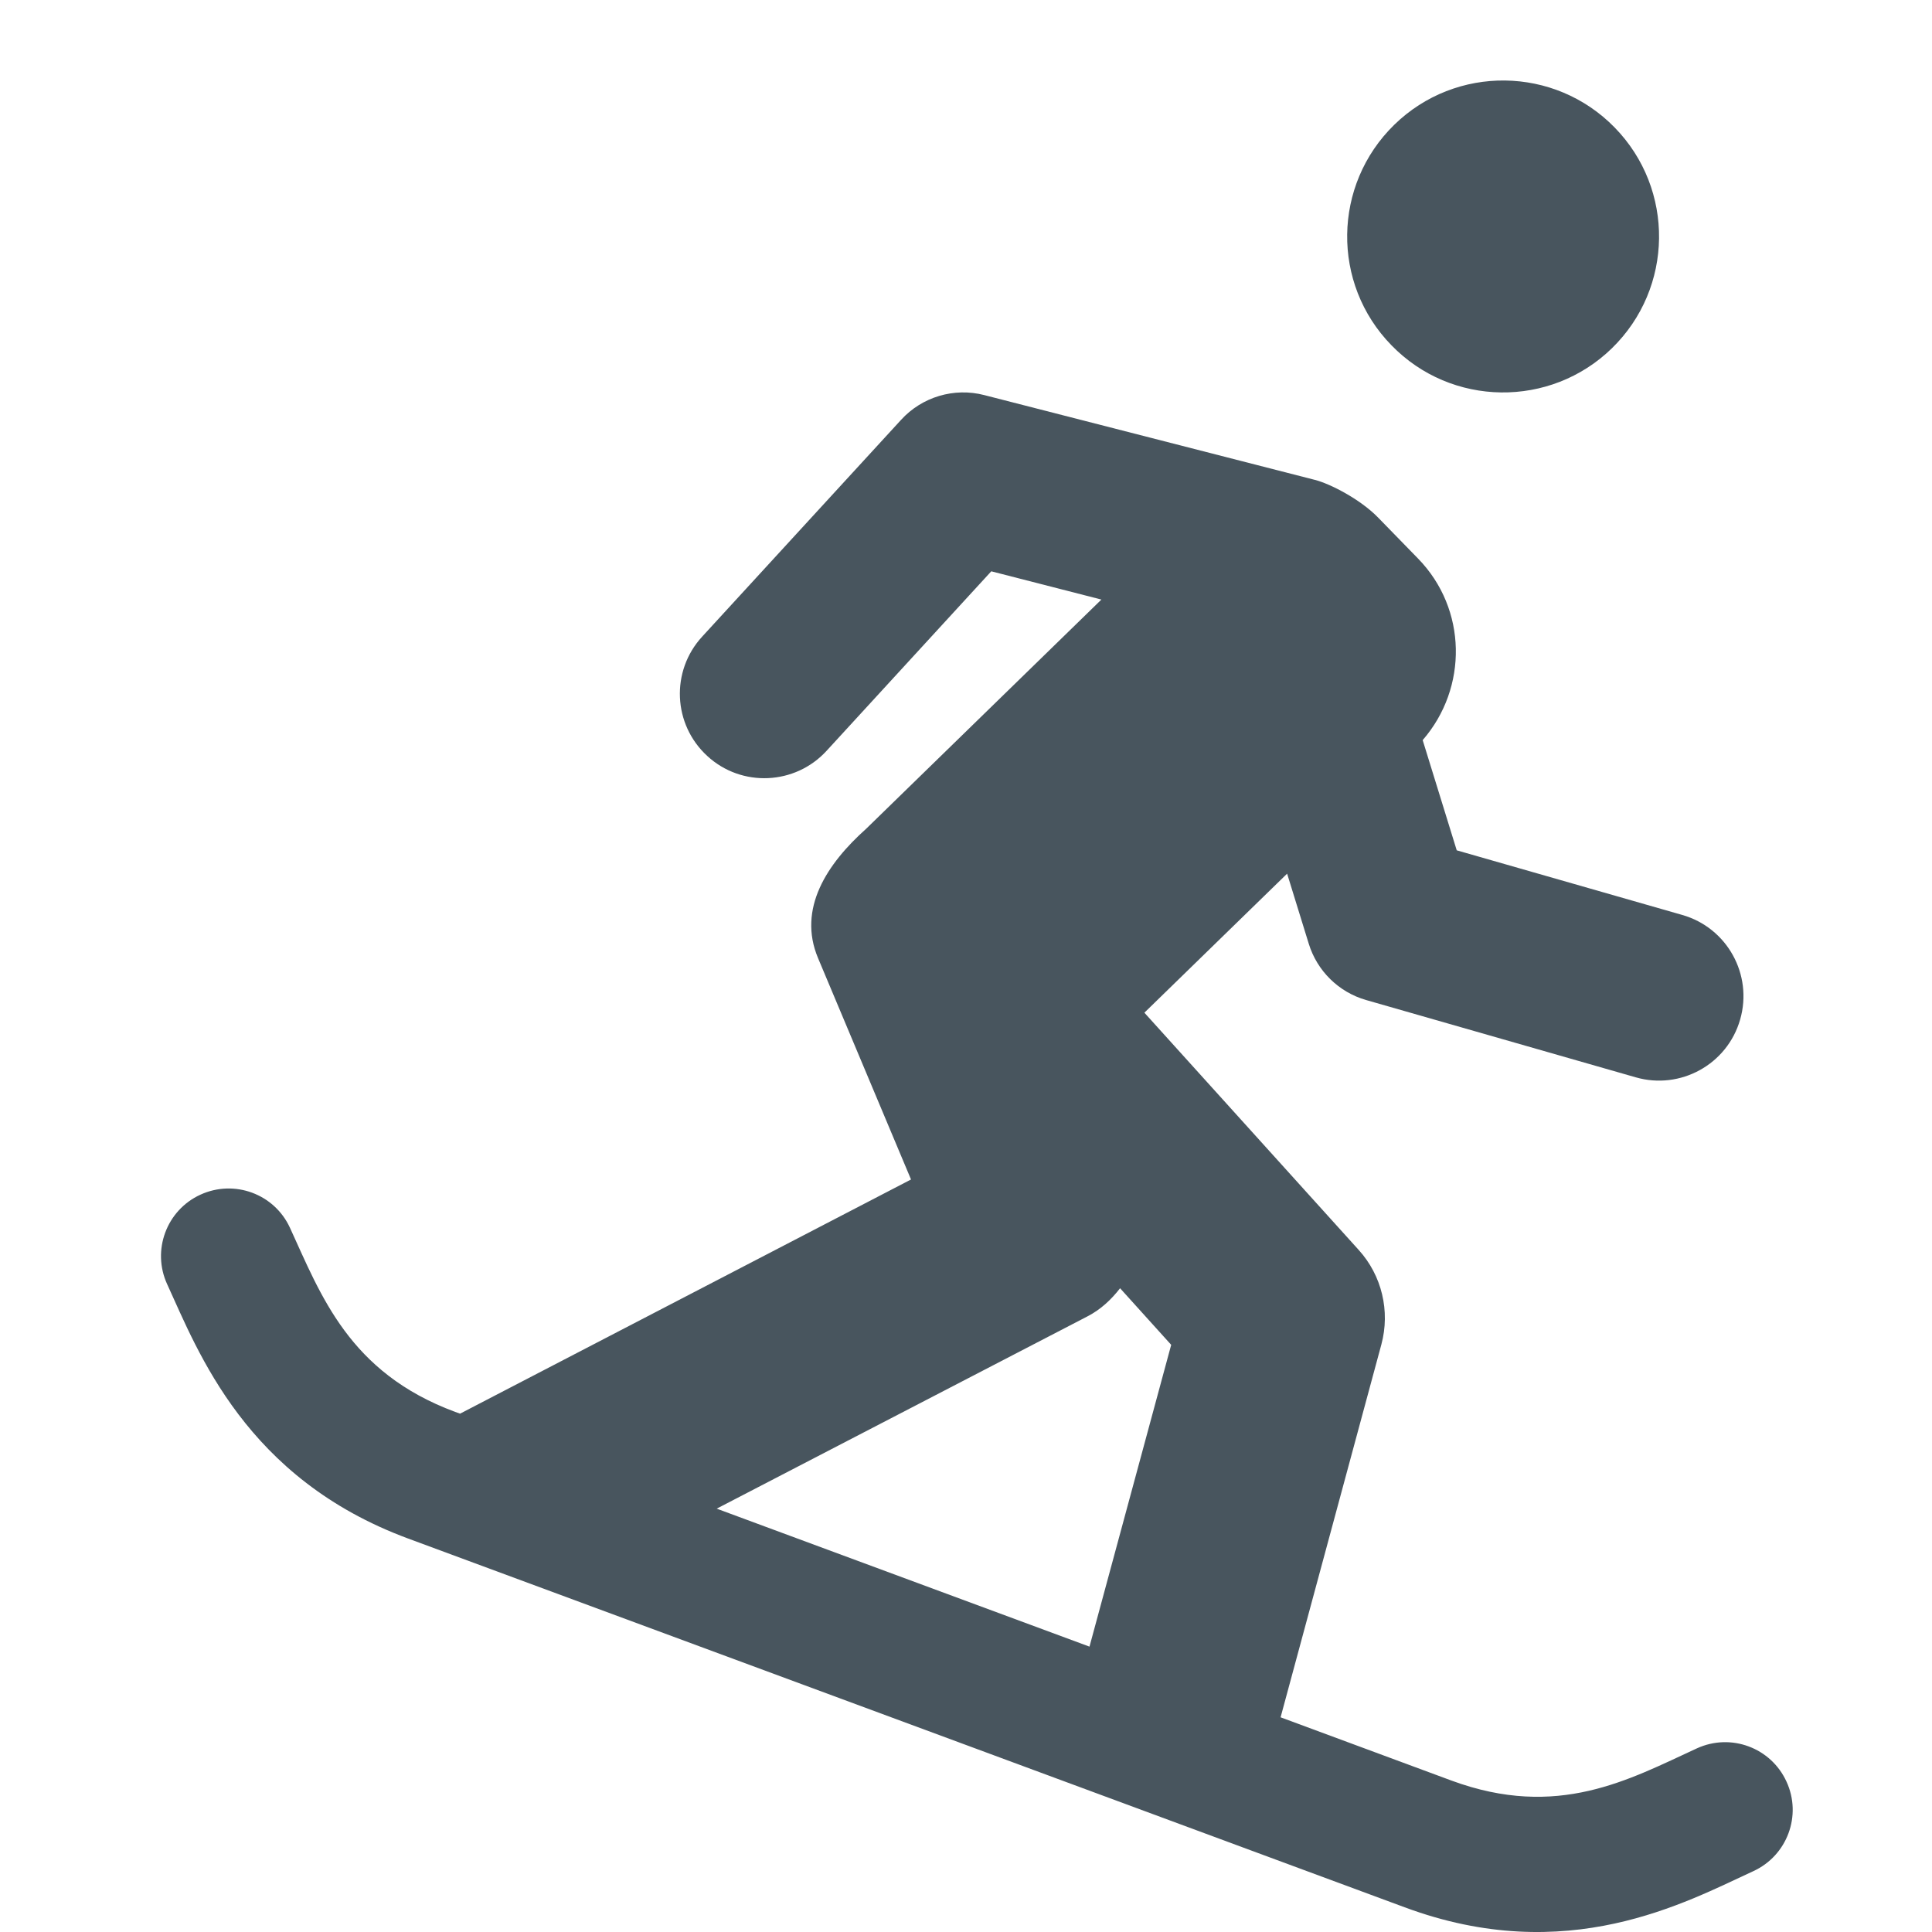
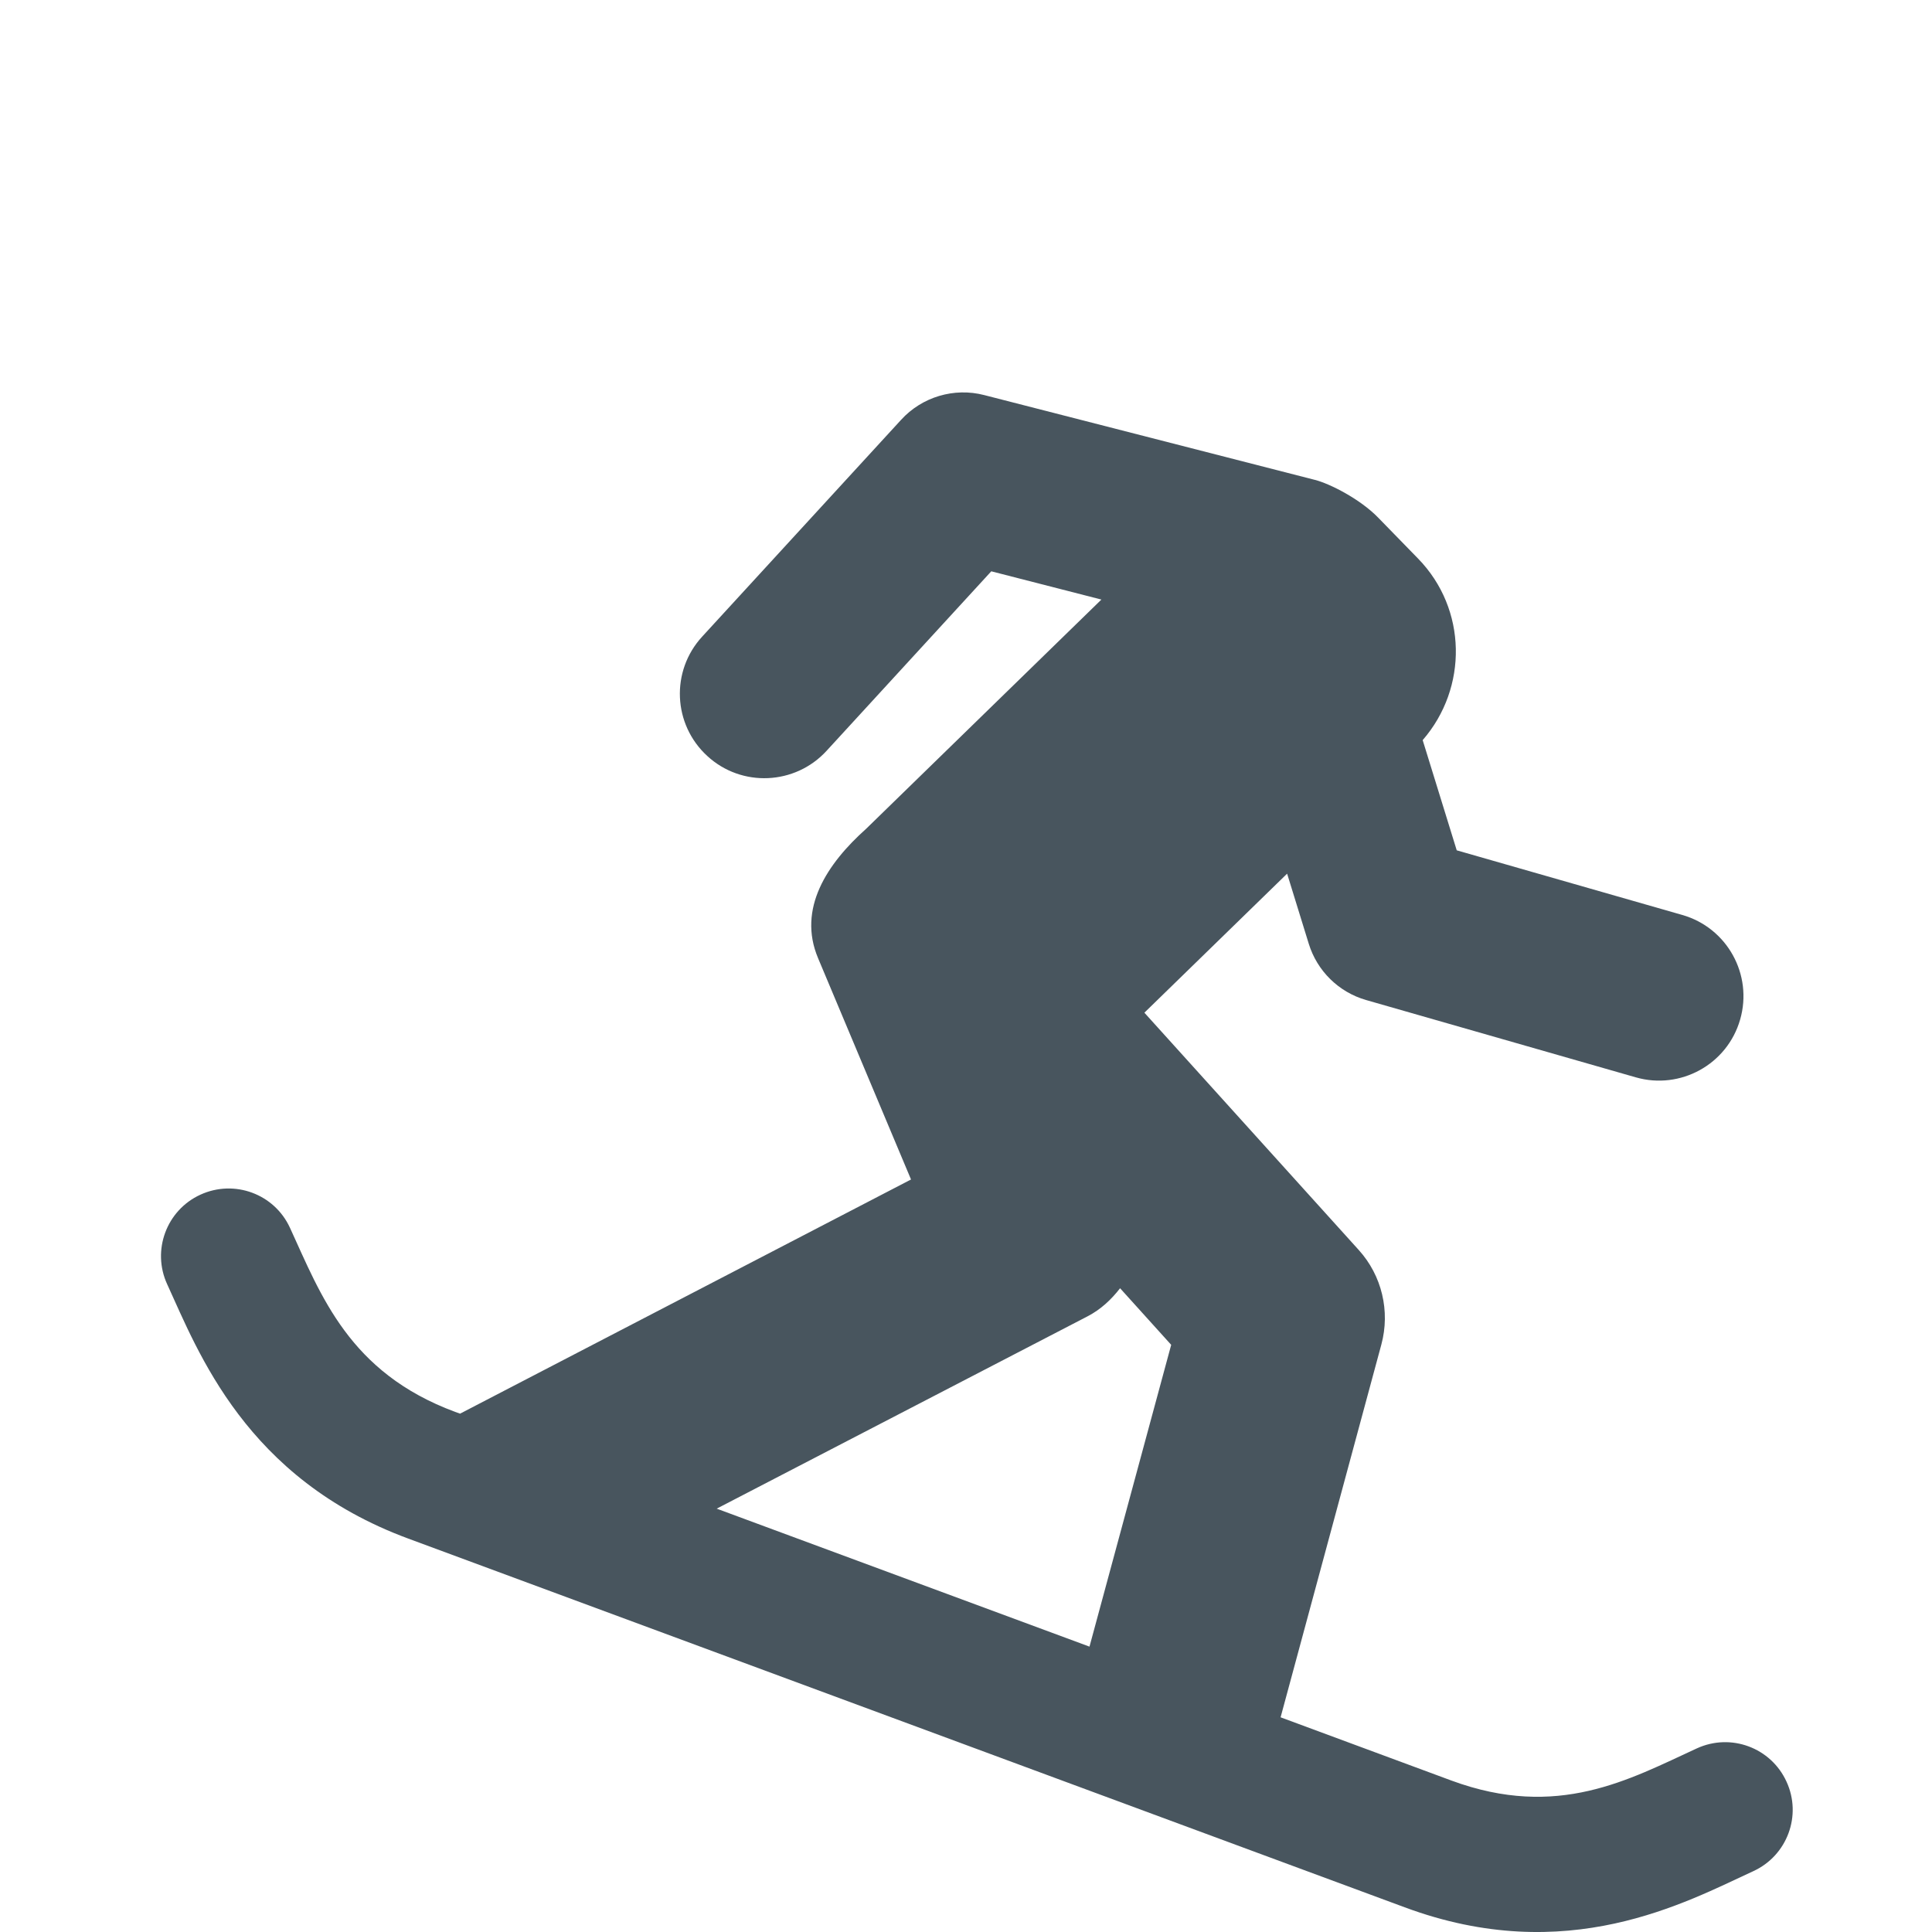
<svg xmlns="http://www.w3.org/2000/svg" width="24" height="24" viewBox="0 0 24 24" fill="none">
-   <path d="M20.024 4.326C20.791 3.578 20.806 2.351 20.059 1.585C19.312 0.819 18.086 0.803 17.32 1.55C16.555 2.297 16.537 3.523 17.285 4.289C18.029 5.056 19.258 5.072 20.024 4.326Z" fill="#48555E" />
  <path d="M22.192 22.131C21.999 21.71 21.502 21.525 21.079 21.719C20.239 22.105 19.352 22.606 18.031 22.119L15.908 21.333L17.16 16.701C17.271 16.287 17.166 15.845 16.879 15.528L14.216 12.58L15.989 10.853L16.258 11.724C16.362 12.062 16.631 12.326 16.971 12.423L20.32 13.383C20.873 13.542 21.457 13.224 21.617 12.664C21.777 12.107 21.455 11.525 20.898 11.366L18.096 10.563L17.673 9.194C18.237 8.545 18.226 7.565 17.616 6.939L17.119 6.429C16.895 6.199 16.52 6.008 16.333 5.961L12.227 4.908C11.853 4.811 11.453 4.93 11.193 5.216L8.722 7.909C8.33 8.336 8.358 8.999 8.786 9.391C9.212 9.784 9.878 9.753 10.268 9.327L12.314 7.097L13.682 7.448L10.76 10.295C10.274 10.729 9.904 11.288 10.162 11.902L11.317 14.652L5.715 17.561L5.654 17.539C4.335 17.05 3.988 16.092 3.602 15.252C3.409 14.832 2.912 14.647 2.489 14.841C2.068 15.034 1.883 15.533 2.077 15.954C2.463 16.794 3.051 18.366 5.072 19.113L17.449 23.693C19.47 24.444 20.941 23.63 21.781 23.244C22.202 23.05 22.387 22.552 22.192 22.131ZM13.508 16.353C13.675 16.267 13.806 16.142 13.914 16.003L14.549 16.706L13.534 20.455L8.903 18.741L13.508 16.353Z" fill="#48555E" />
</svg>